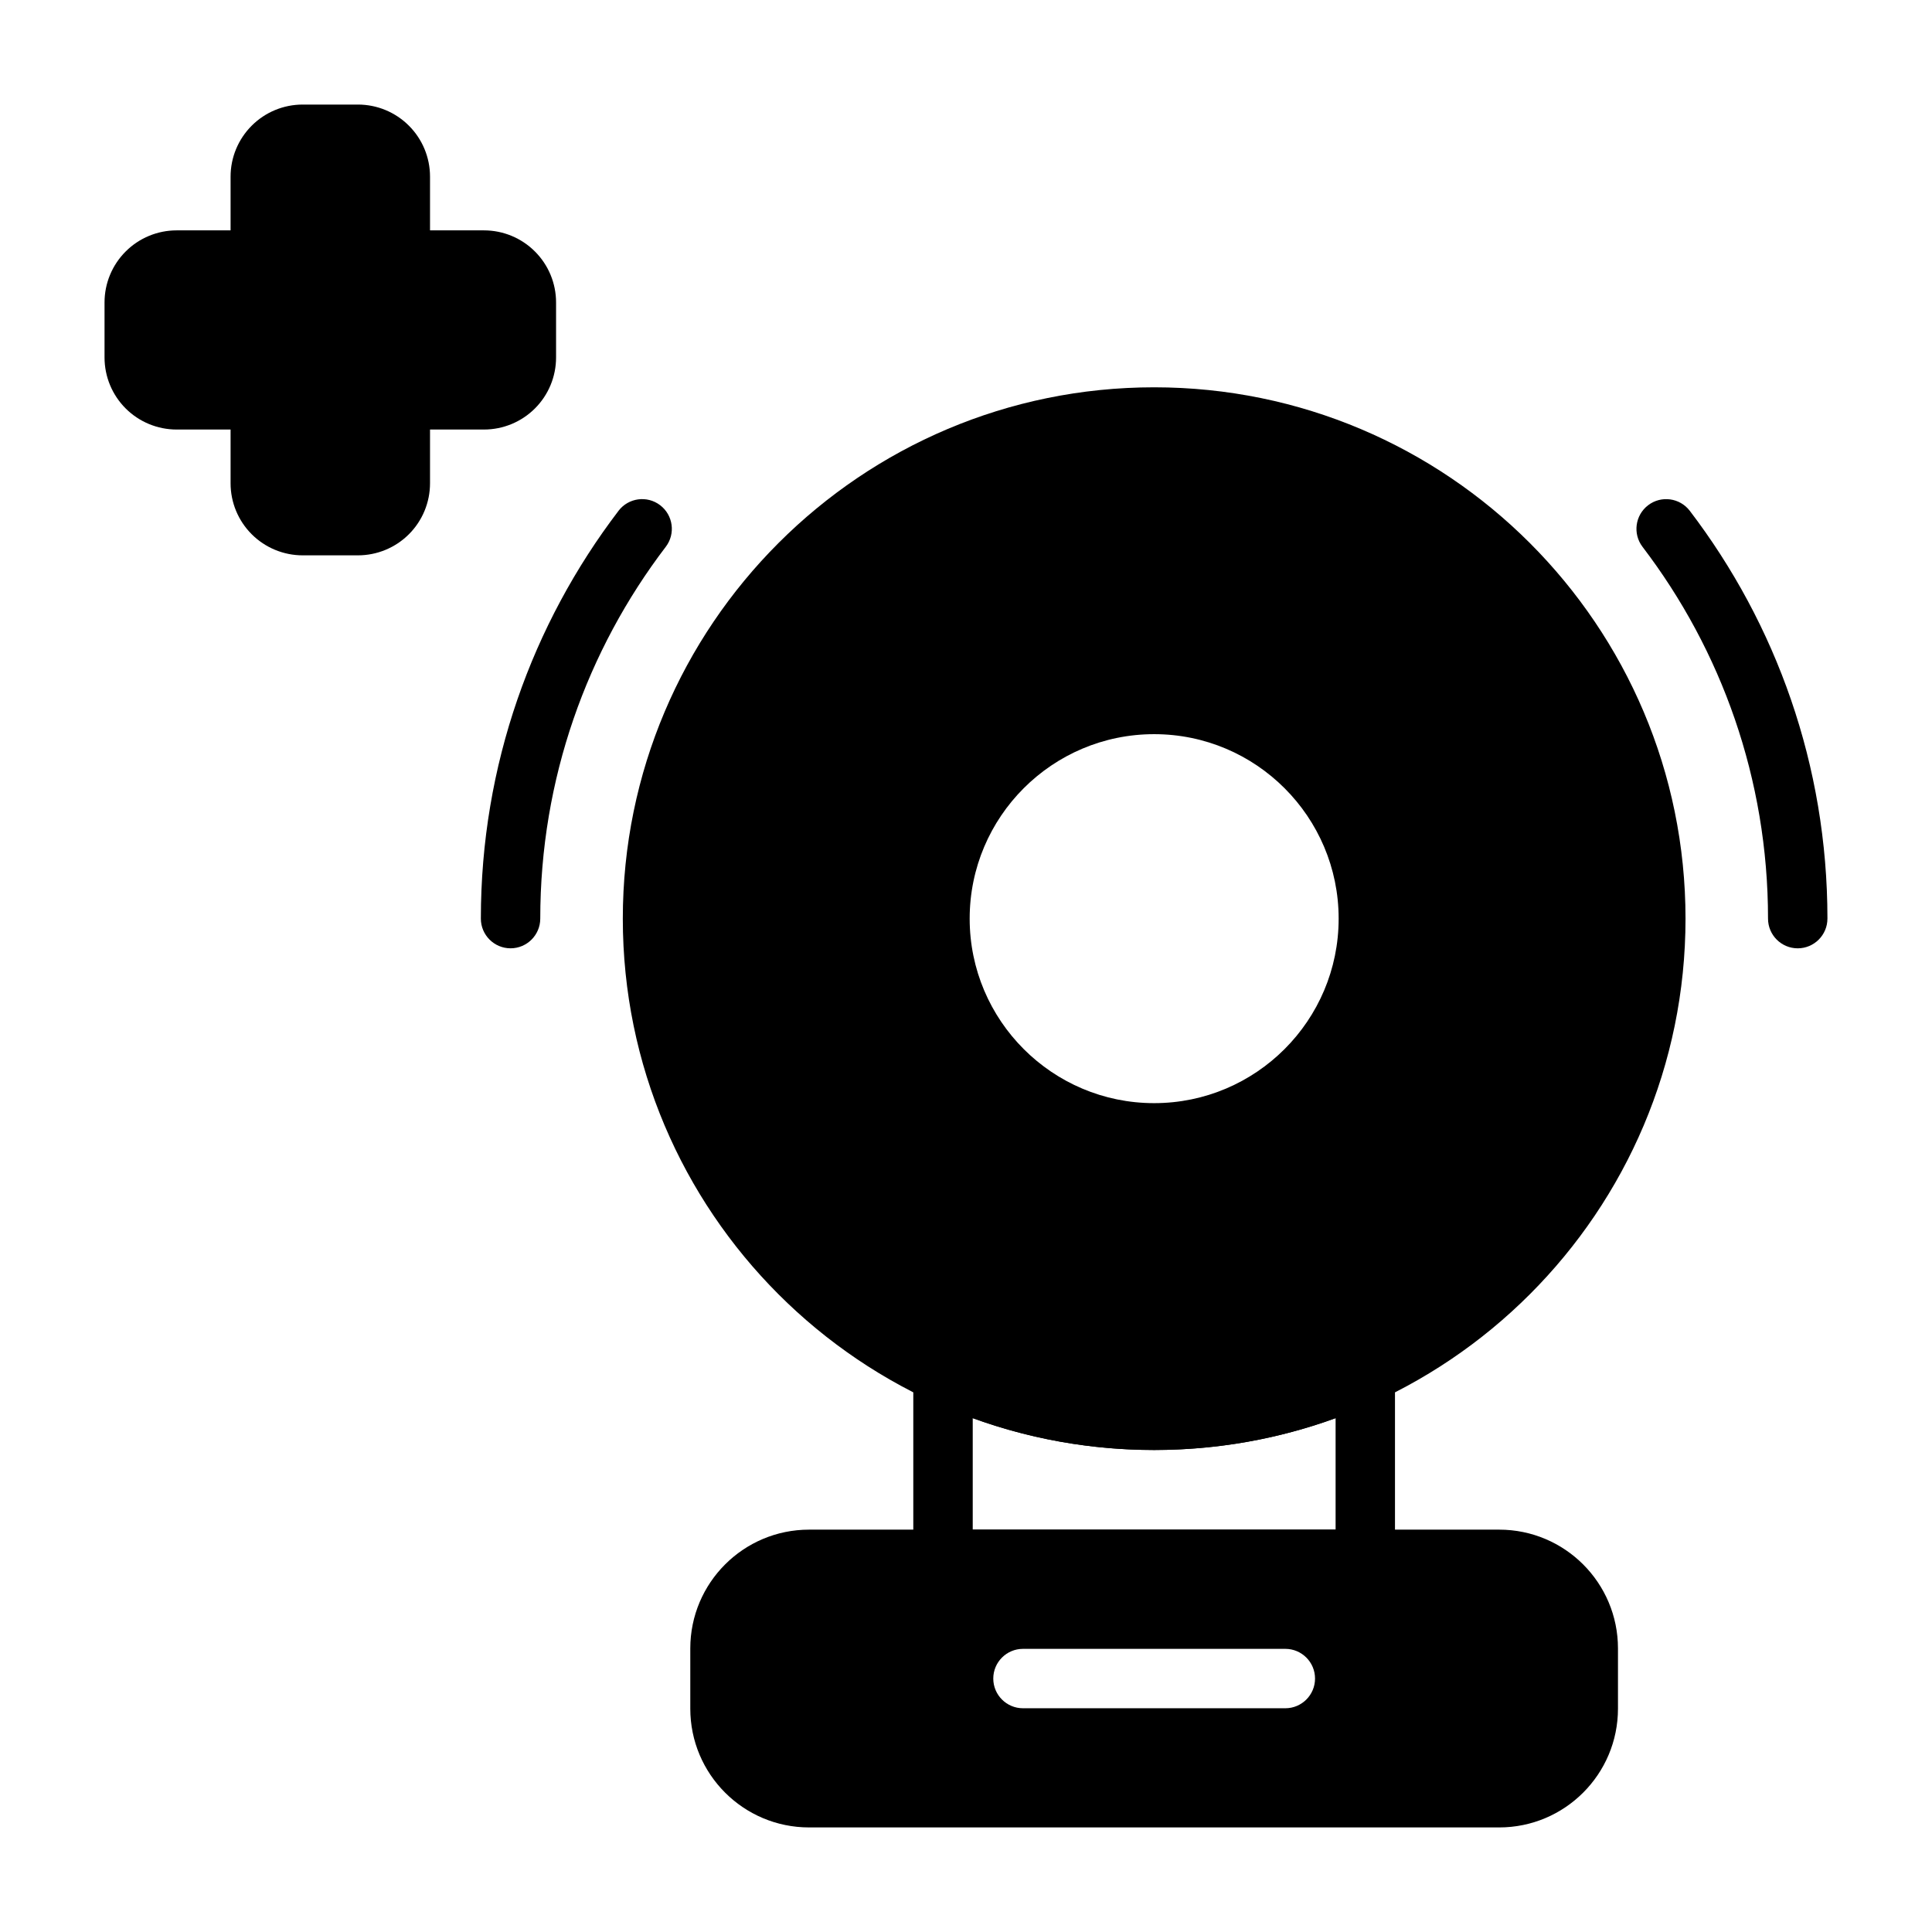
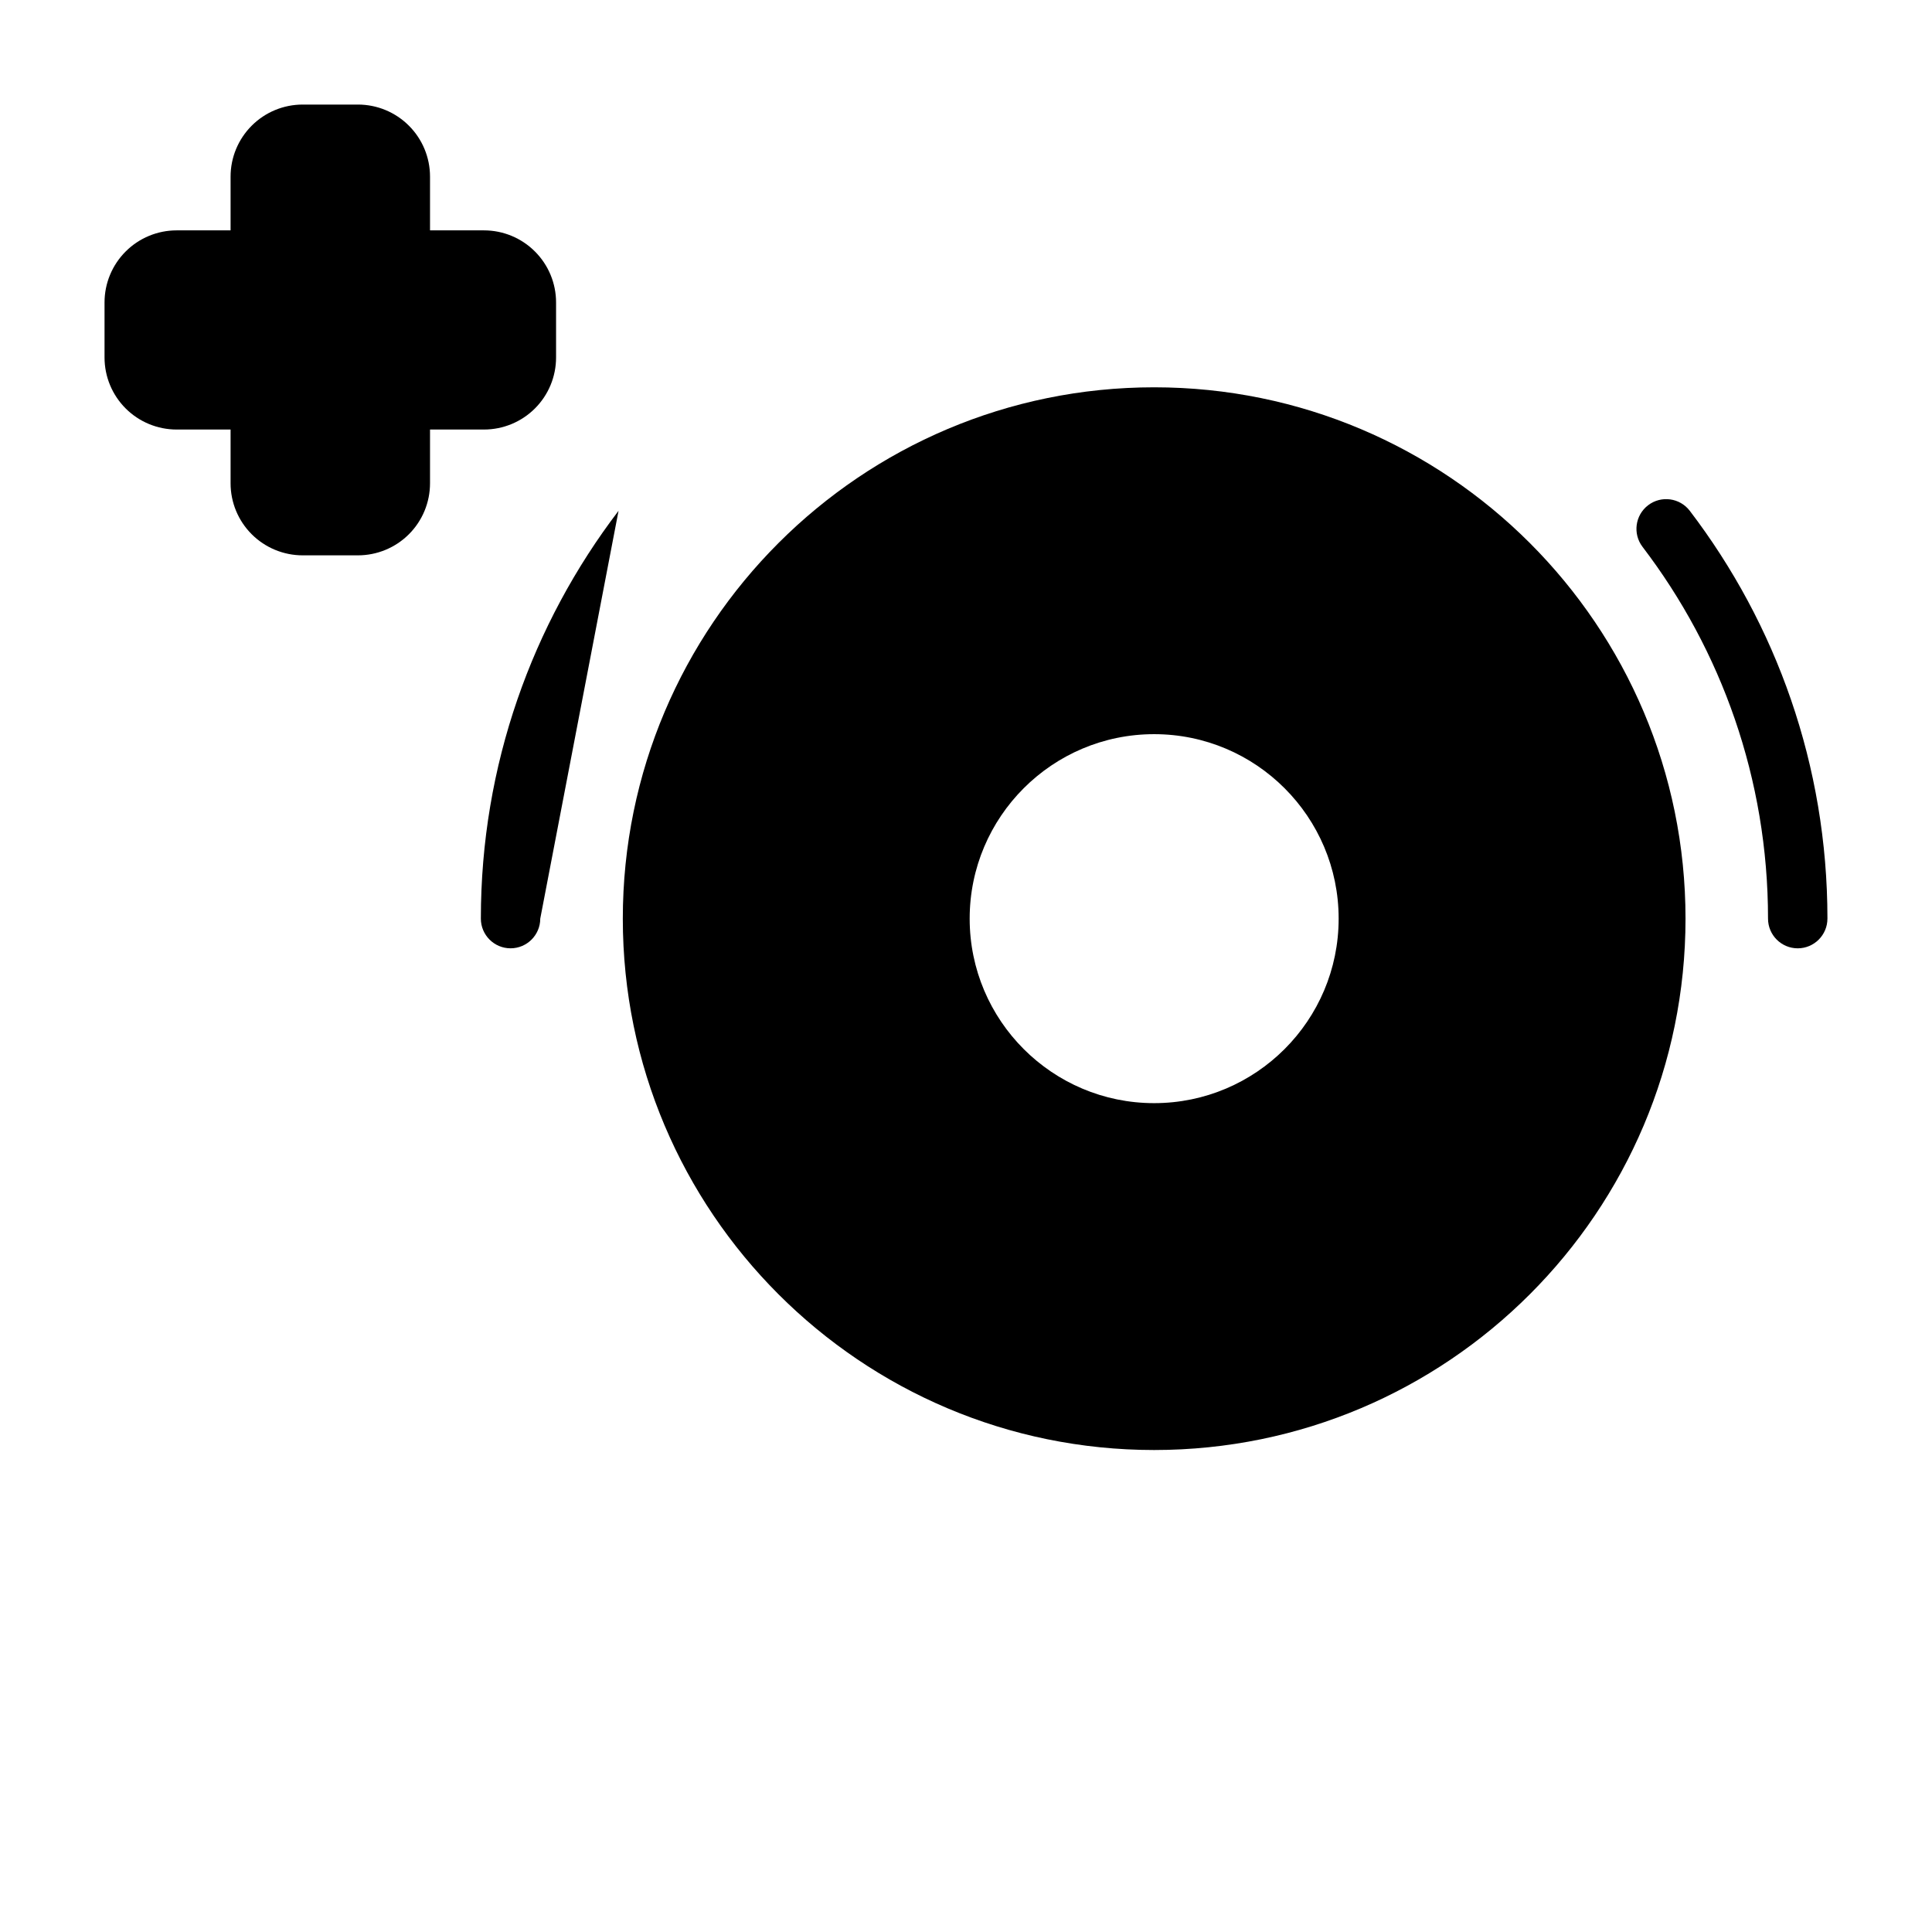
<svg xmlns="http://www.w3.org/2000/svg" fill="#000000" width="800px" height="800px" version="1.1" viewBox="144 144 512 512">
  <g fill-rule="evenodd">
    <path d="m257.96 205.05v-14.25c0-5.062-2.016-9.918-5.606-13.5-3.582-3.582-8.438-5.59-13.508-5.59h-14.625c-5.07 0-9.926 2.008-13.508 5.59-3.59 3.582-5.606 8.438-5.606 13.5v14.25h-14.289c-5.07 0-9.926 2.008-13.508 5.59-3.59 3.582-5.606 8.438-5.606 13.5v14.602c0 5.07 2.016 9.926 5.606 13.508 3.582 3.574 8.438 5.582 13.508 5.582h14.289v14.25c0 5.07 2.016 9.926 5.606 13.508 3.582 3.574 8.438 5.582 13.508 5.582h14.625c5.07 0 9.926-2.008 13.508-5.582 3.59-3.582 5.606-8.438 5.606-13.508v-14.25h14.289c5.07 0 9.926-2.008 13.508-5.582 3.59-3.582 5.606-8.438 5.606-13.508v-14.602c0-5.062-2.016-9.918-5.606-13.5-3.582-3.582-8.438-5.59-13.508-5.59z" />
    <path d="m449.86 246.64c-77.711 0-140.81 63.094-140.81 140.81 0 77.719 63.094 140.82 140.81 140.82 77.719 0 140.82-63.094 140.82-140.82 0-77.711-63.094-140.81-140.82-140.81zm0 91.922c-26.984 0-48.887 21.906-48.887 48.887 0 26.984 21.898 48.895 48.887 48.895 26.984 0 48.895-21.906 48.895-48.895 0-26.977-21.906-48.887-48.895-48.887z" />
    <path d="m628.29 387.44c0-40.613-13.594-78.066-36.48-108.07-2.637-3.449-7.582-4.117-11.035-1.48-3.457 2.637-4.117 7.582-1.488 11.027 20.867 27.355 33.258 61.504 33.258 98.527 0 4.344 3.527 7.871 7.871 7.871s7.871-3.527 7.871-7.871z" />
-     <path d="m307.92 279.37c-22.883 30.008-36.488 67.465-36.488 108.07 0 4.344 3.527 7.871 7.871 7.871s7.871-3.527 7.871-7.871c0-37.023 12.398-71.172 33.258-98.527 2.637-3.449 1.969-8.391-1.488-11.027-3.449-2.637-8.391-1.969-11.027 1.48z" />
-     <path d="m513.69 508.05c0-2.684-1.371-5.188-3.637-6.637-2.266-1.449-5.117-1.637-7.559-0.504-15.996 7.445-33.832 11.602-52.633 11.602-18.797 0-36.637-4.156-52.633-11.602-2.441-1.133-5.289-0.945-7.559 0.504-2.266 1.449-3.637 3.953-3.637 6.637v49.191c0 4.352 3.527 7.871 7.871 7.871h111.91c4.352 0 7.871-3.519 7.871-7.871v-49.191zm-15.742 11.77v29.551h-96.164v-29.551c15.004 5.457 31.195 8.438 48.082 8.438s33.078-2.984 48.082-8.438z" />
-     <path d="m572.78 596.8v-15.941c0-17.391-14.098-31.488-31.488-31.488h-182.87c-17.391 0-31.488 14.098-31.488 31.488v15.941c0 17.391 14.098 31.488 31.488 31.488h182.87c17.391 0 31.488-14.098 31.488-31.488zm-157.68-0.094h69.527c4.344 0 7.871-3.527 7.871-7.871s-3.527-7.871-7.871-7.871h-69.527c-4.344 0-7.871 3.527-7.871 7.871s3.527 7.871 7.871 7.871z" />
+     <path d="m307.92 279.37c-22.883 30.008-36.488 67.465-36.488 108.07 0 4.344 3.527 7.871 7.871 7.871s7.871-3.527 7.871-7.871z" />
  </g>
</svg>